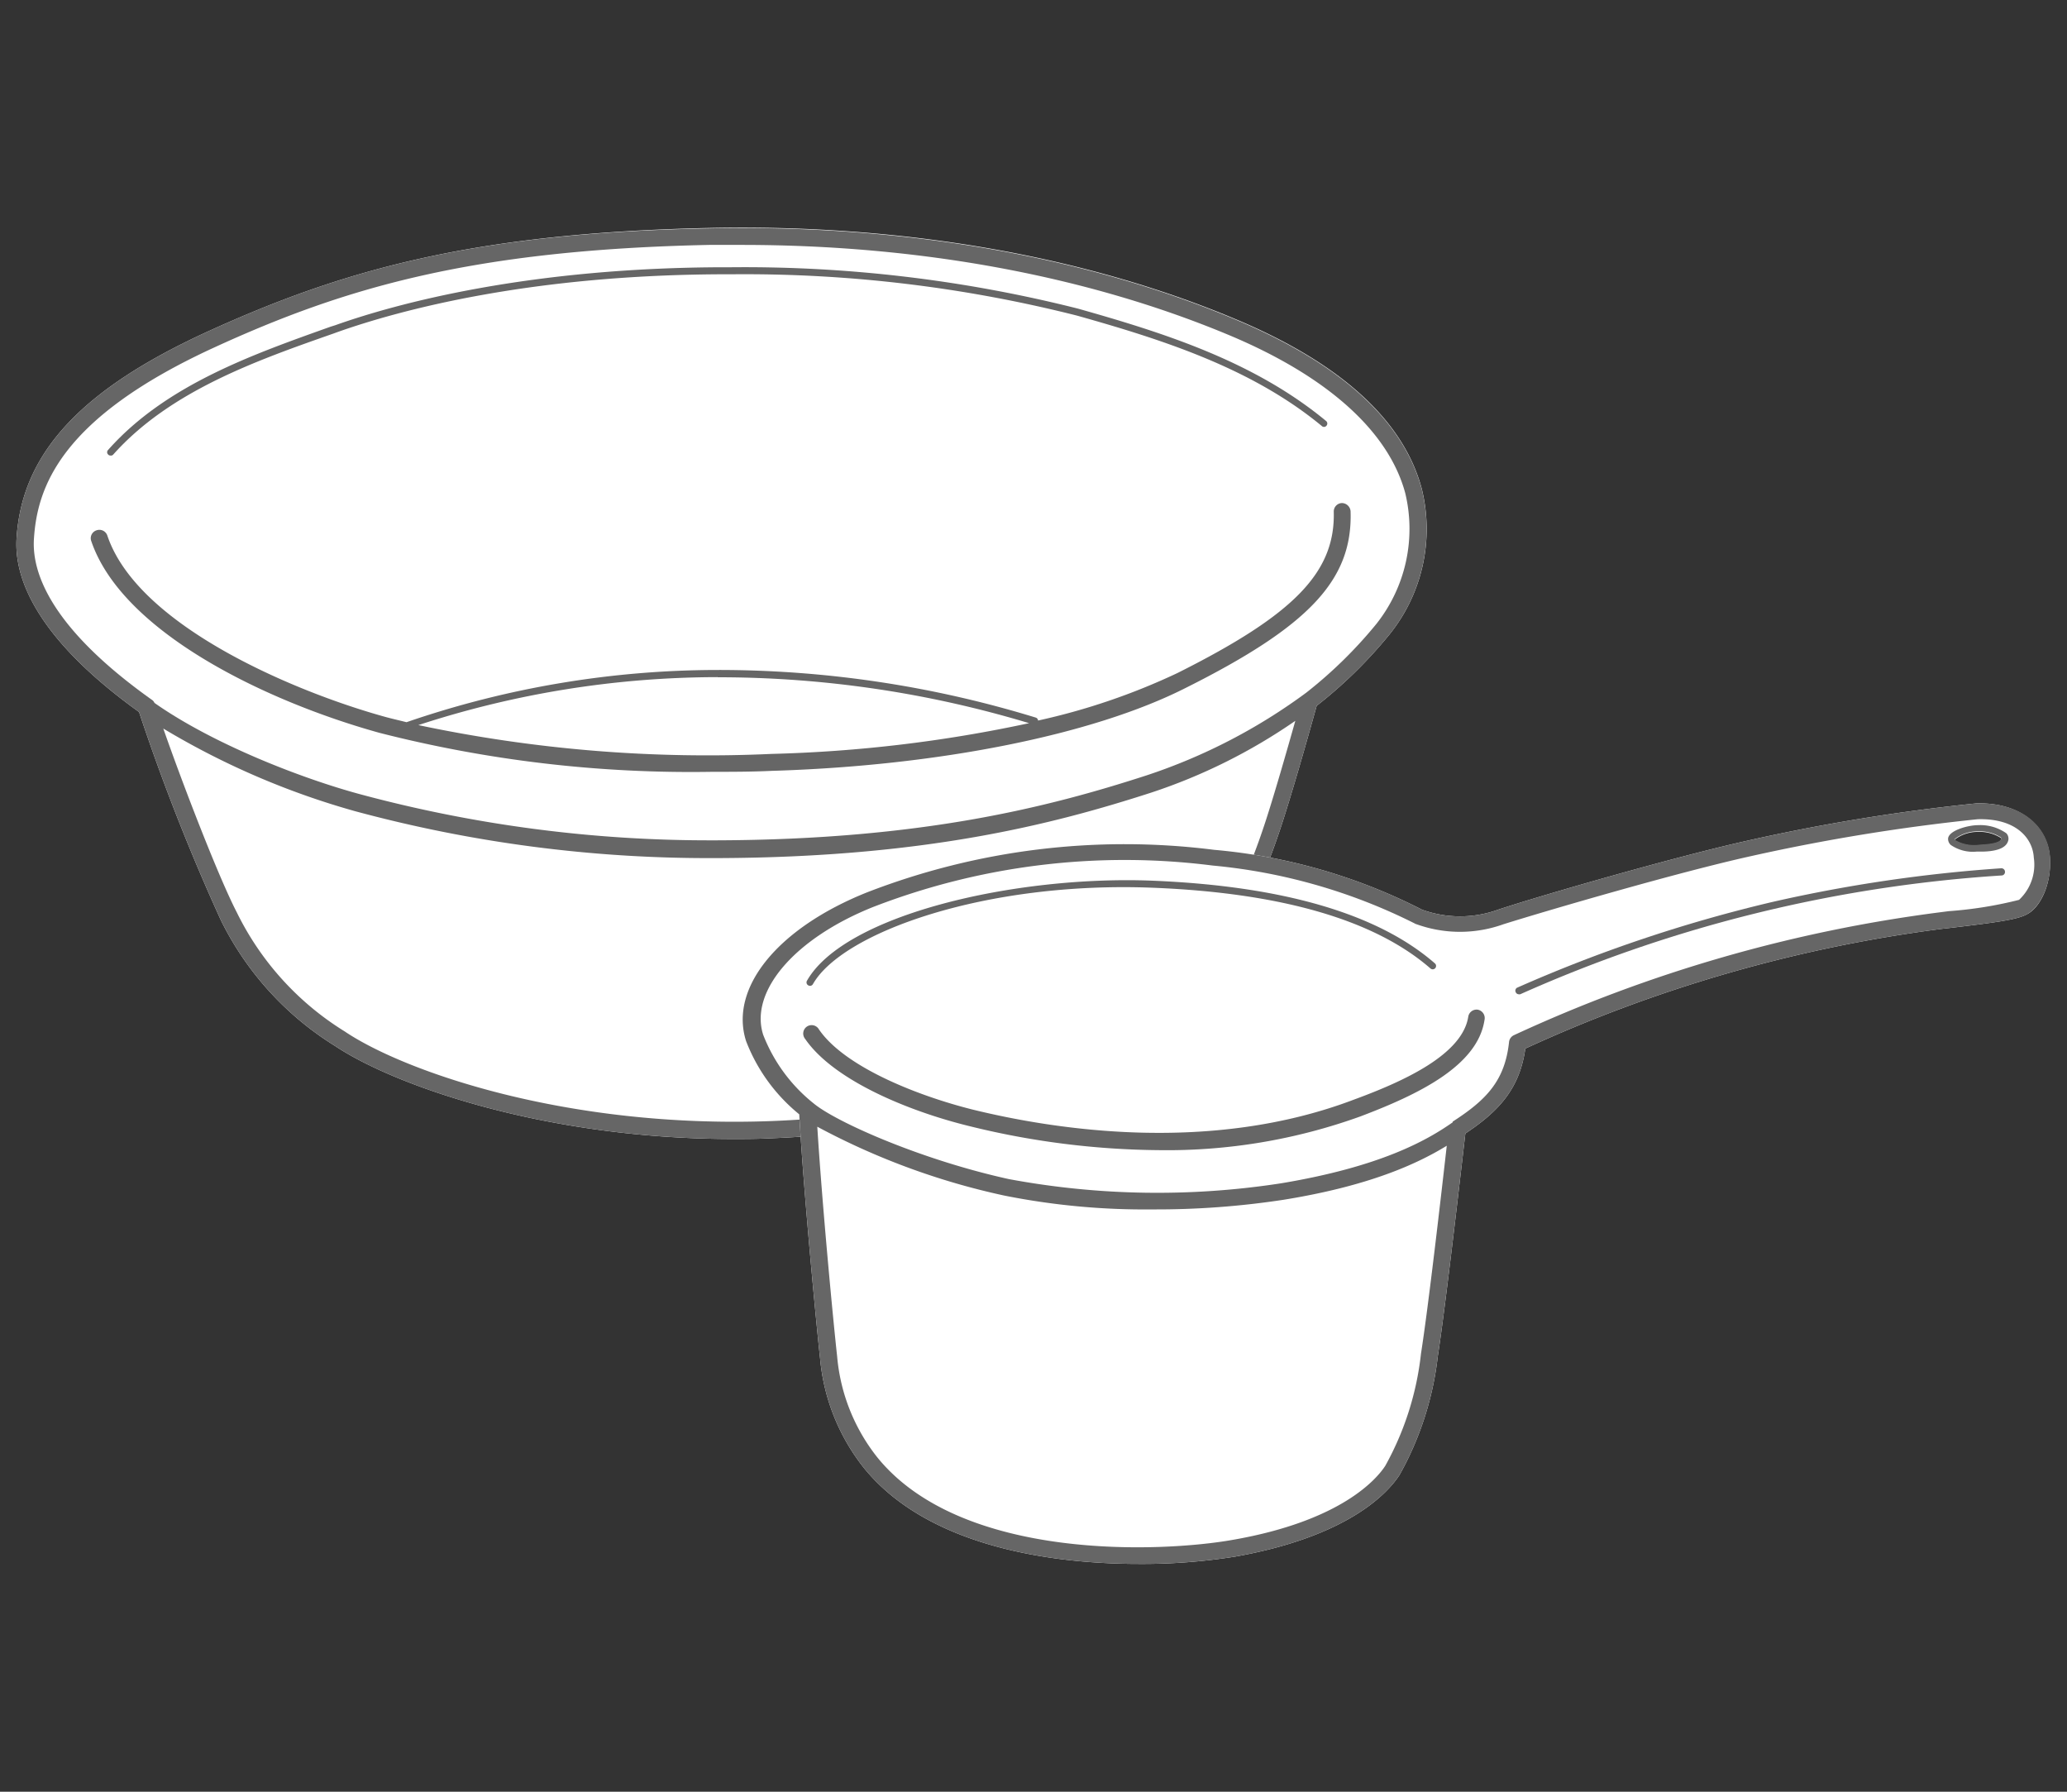
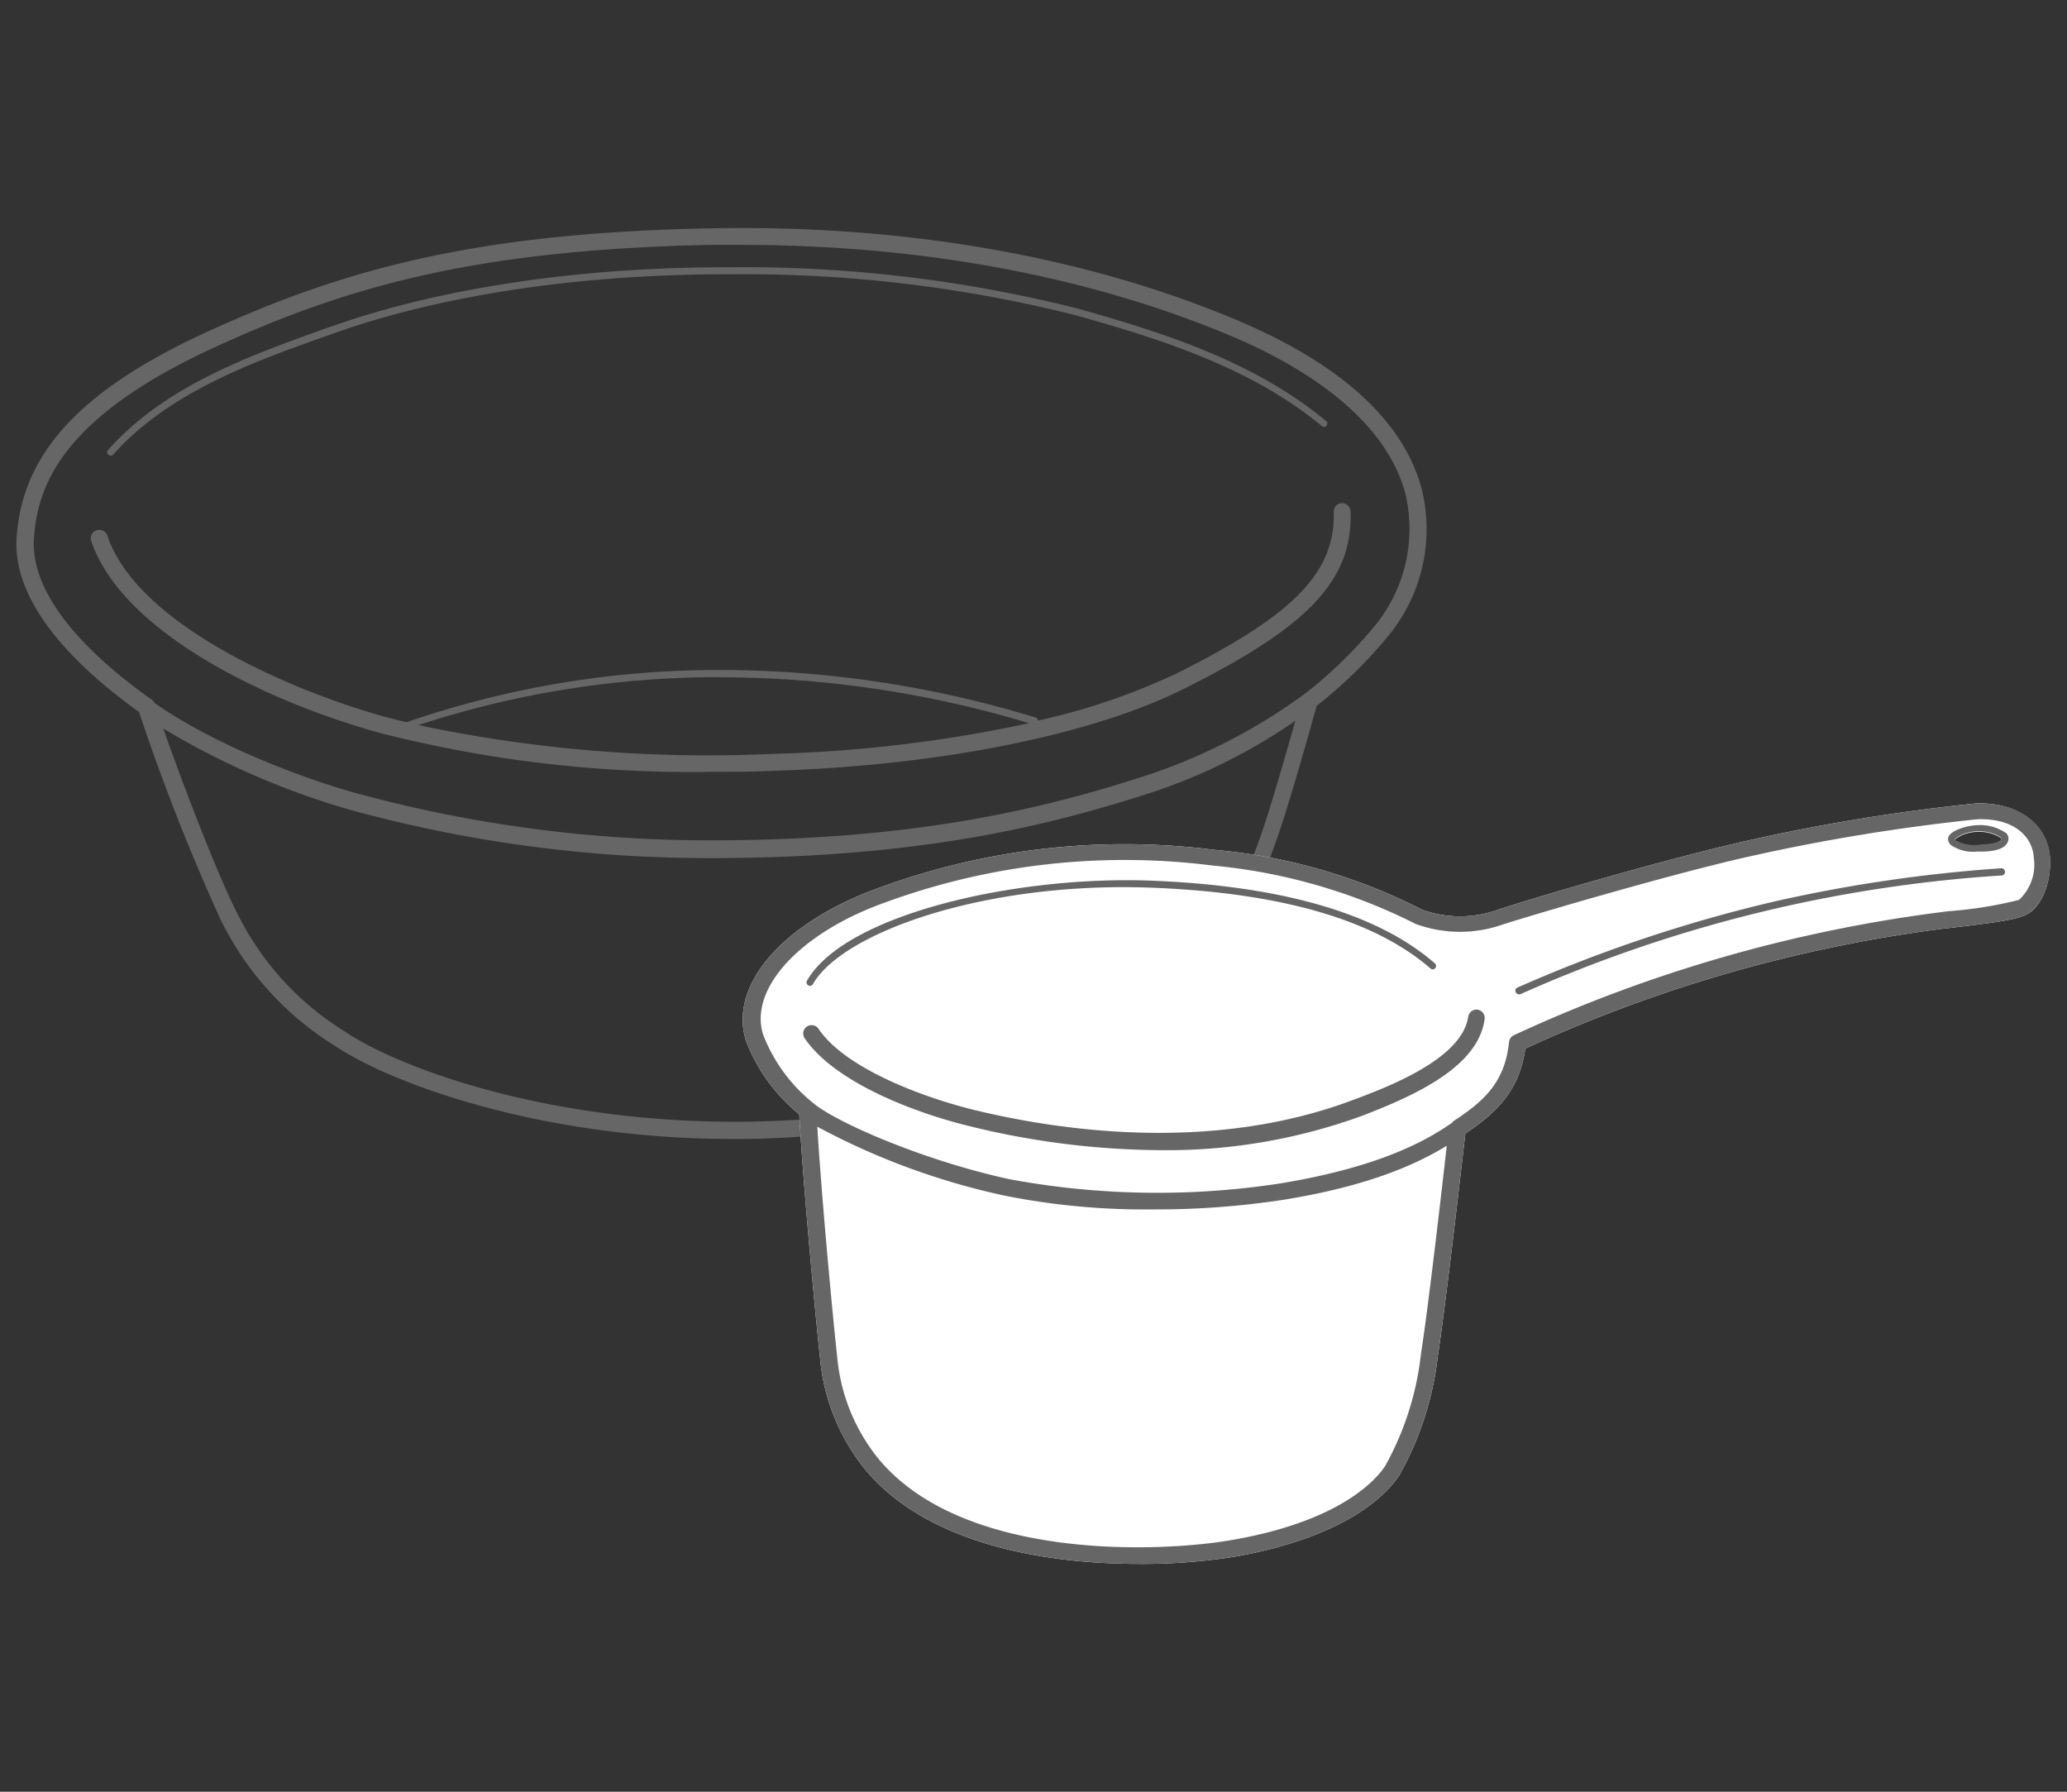
<svg xmlns="http://www.w3.org/2000/svg" viewBox="0 0 150 130" width="150" height="130">
  <rect x="0" y="0" width="150" height="130" fill="#333333" stroke="none" />
  <defs>
    <style>.cls-1{fill:none;}.cls-2{fill:#fff;}.cls-3{fill:#666;}</style>
  </defs>
  <g id="Layer_2" data-name="Layer 2">
    <g id="Layer_1-2" data-name="Layer 1">
-       <rect class="cls-1" width="150" height="130" />
-       <path class="cls-2" d="M103.17,35.44c-1.33-4.95-5.88-9.09-13.52-12.29-11-4.62-24.26-6.91-38.22-6.61C34.05,16.91,24.62,19.7,15,24.09c-9.17,4.21-13.43,8.83-13.8,15-.16,2.71,1.25,7.08,8.89,12.57a151.78,151.78,0,0,0,5.95,15.13,22.34,22.34,0,0,0,8.29,9.11c4.21,2.81,15.14,6.74,28.87,6.74.89,0,1.8,0,2.71-.05,14.37-.55,24.28-5,28.77-9C89.49,69.33,91.64,64,93,59.87c.74-2.26,1.79-5.92,2.55-8.66A33.09,33.09,0,0,0,100.86,46,12.18,12.18,0,0,0,103.17,35.44Z" />
      <path class="cls-3" d="M93,59.87c.74-2.26,1.79-5.92,2.55-8.66A33.09,33.09,0,0,0,100.86,46a12.18,12.18,0,0,0,2.31-10.53c-1.33-4.95-5.88-9.09-13.52-12.29-11-4.62-24.26-6.91-38.22-6.61C34.05,16.91,24.62,19.7,15,24.09c-9.17,4.21-13.43,8.83-13.8,15-.16,2.71,1.25,7.08,8.89,12.57a151.78,151.78,0,0,0,5.95,15.13,22.34,22.34,0,0,0,8.29,9.11c4.21,2.81,15.14,6.74,28.87,6.74.89,0,1.8,0,2.71-.05,14.37-.55,24.28-5,28.77-9C89.49,69.33,91.64,64,93,59.87Zm-67.93,15a21,21,0,0,1-7.88-8.66c-1.3-2.51-3.85-9.09-5.34-13.35a56.65,56.65,0,0,0,13.93,6,98.22,98.22,0,0,0,25.92,3.4h.37c15-.05,24.33-2.44,31.5-4.76A40.74,40.74,0,0,0,94,52.3c-.7,2.48-1.52,5.32-2.13,7.2-1.3,4-3.37,9.11-7.91,13.16-4.33,3.85-14,8.15-28,8.68C41.2,81.89,29.4,77.77,25.05,74.86ZM11,50.76c-7.32-5.21-8.68-9.2-8.54-11.62.23-3.8,1.93-8.81,13.09-13.93,9.44-4.33,18.73-7.08,35.91-7.44l2.38,0c12.91,0,25.08,2.25,35.34,6.54,7.17,3,11.6,7,12.8,11.48a11.1,11.1,0,0,1-2.09,9.47,32.31,32.31,0,0,1-5.1,5h0a41.26,41.26,0,0,1-11.59,6c-7.09,2.3-16.32,4.66-31.13,4.71h-.37a97.38,97.38,0,0,1-25.59-3.35C21.9,56.48,15.48,54,11.21,51h0A.52.52,0,0,0,11,50.76Z" />
      <path class="cls-3" d="M8,33.05A.23.23,0,0,0,8.2,33c4.12-4.63,10.41-6.84,16-8.8l.33-.12c4.45-1.57,14-4.18,28.28-4.18h.35a98.31,98.31,0,0,1,25,3c6.18,1.74,12.65,3.79,17.75,8a.23.23,0,0,0,.34,0,.24.24,0,0,0,0-.34C91,26.21,84.45,24.15,78.22,22.39a99,99,0,0,0-25.11-3h-.35c-14.34,0-24,2.63-28.44,4.21L24,23.7c-5.6,2-11.95,4.21-16.15,8.94a.23.23,0,0,0,0,.34A.2.2,0,0,0,8,33.05Z" />
      <path class="cls-3" d="M51.68,56c1.42,0,2.86,0,4.33-.07,12-.36,23.23-2.58,30-6,9-4.5,12.16-7.86,12-12.83a.64.64,0,0,0-.63-.6.61.61,0,0,0-.59.63c.11,4.39-2.86,7.46-11.36,11.71a47.49,47.49,0,0,1-10.1,3.44.24.24,0,0,0-.15-.21,78.43,78.43,0,0,0-23.05-3.46h-.05A69.49,69.49,0,0,0,29.5,52.4c-.55-.14-1.1-.26-1.63-.41C21.46,50.21,10,45.44,7.79,38.86A.61.61,0,0,0,7,38.48a.6.6,0,0,0-.38.77c2.24,6.61,12.66,11.63,20.91,13.92A91.28,91.28,0,0,0,51.68,56Zm.4-6.86h.05a78.12,78.12,0,0,1,22.55,3.33A100.74,100.74,0,0,1,56,54.7a101.46,101.46,0,0,1-25.64-2.09A70.07,70.07,0,0,1,52.08,49.13Z" />
-       <path class="cls-2" d="M148.76,62.21c-.14-2-1.84-4-5.33-3.92A140.45,140.45,0,0,0,126.79,61c-5.25,1.17-14.86,3.94-18.07,5a8.1,8.1,0,0,1-5.53,0,40.9,40.9,0,0,0-15.08-4.34,51.73,51.73,0,0,0-25.2,3.09c-6.47,2.59-10,6.92-8.77,10.78A12.72,12.72,0,0,0,58,80.85c.34,5.92,1.26,15.43,1.51,17.69a14.93,14.93,0,0,0,3.21,8c4.55,5.57,13.28,6.93,19.92,6.93a42.62,42.62,0,0,0,7-.53c8.23-1.46,11.08-4.63,11.92-5.92a22.88,22.88,0,0,0,2.78-8.62c.58-3.74,1.78-14.28,2-16.16,2.37-1.57,3.94-3.21,4.35-6.16a104.11,104.11,0,0,1,30.26-8.69l.63-.07c3.16-.38,4.85-.59,5.54-1C148,65.87,148.89,64.25,148.76,62.21Zm-6.9-1.3a2.72,2.72,0,0,1,1.69-.55,2.83,2.83,0,0,1,1.67.45s0,0,0,.06c0,.25-.56.41-1.53.45a2.81,2.81,0,0,1-1.81-.33A.15.15,0,0,1,141.86,60.91Z" />
-       <path class="cls-1" d="M143.72,61.32c1,0,1.5-.2,1.53-.45,0,0,0,0,0-.06a2.83,2.83,0,0,0-1.67-.45,2.72,2.72,0,0,0-1.69.55.15.15,0,0,0,0,.08A2.81,2.81,0,0,0,143.72,61.32Z" />
+       <path class="cls-2" d="M148.76,62.21c-.14-2-1.84-4-5.33-3.92A140.45,140.45,0,0,0,126.79,61c-5.25,1.17-14.86,3.94-18.07,5a8.1,8.1,0,0,1-5.53,0,40.9,40.9,0,0,0-15.08-4.34,51.73,51.73,0,0,0-25.2,3.09c-6.47,2.59-10,6.92-8.77,10.78A12.72,12.72,0,0,0,58,80.85c.34,5.92,1.26,15.43,1.51,17.69a14.93,14.93,0,0,0,3.21,8c4.55,5.57,13.28,6.93,19.92,6.93a42.62,42.62,0,0,0,7-.53c8.23-1.46,11.08-4.63,11.92-5.92a22.88,22.88,0,0,0,2.78-8.62c.58-3.74,1.78-14.28,2-16.16,2.37-1.57,3.94-3.21,4.35-6.16a104.11,104.11,0,0,1,30.26-8.69l.63-.07c3.16-.38,4.85-.59,5.54-1C148,65.87,148.89,64.25,148.76,62.21Zm-6.9-1.3a2.72,2.72,0,0,1,1.69-.55,2.83,2.83,0,0,1,1.67.45s0,0,0,.06c0,.25-.56.41-1.53.45a2.81,2.81,0,0,1-1.81-.33A.15.15,0,0,1,141.86,60.91" />
      <path class="cls-3" d="M143.43,58.29A140.45,140.45,0,0,0,126.79,61c-5.25,1.17-14.86,3.94-18.07,5a8.1,8.1,0,0,1-5.53,0,40.9,40.9,0,0,0-15.08-4.34,51.73,51.73,0,0,0-25.2,3.09c-6.47,2.59-10,6.92-8.77,10.78A12.72,12.72,0,0,0,58,80.85c.34,5.92,1.26,15.43,1.51,17.69a14.93,14.93,0,0,0,3.21,8c4.55,5.57,13.28,6.93,19.92,6.93a42.62,42.62,0,0,0,7-.53c8.23-1.46,11.08-4.63,11.92-5.92a22.88,22.88,0,0,0,2.78-8.62c.58-3.74,1.78-14.28,2-16.16,2.37-1.57,3.94-3.21,4.35-6.16a104.11,104.11,0,0,1,30.26-8.69l.63-.07c3.16-.38,4.85-.59,5.54-1,.9-.49,1.78-2.11,1.65-4.15S146.92,58.21,143.43,58.29Zm3.09,7a29.22,29.22,0,0,1-5.1.82l-.62.08a105.4,105.4,0,0,0-30.94,8.92.62.62,0,0,0-.35.49c-.3,2.83-1.67,4.22-4.09,5.78l0,.05c-1.92,1.35-5.3,3.23-12.42,4.42a58.83,58.83,0,0,1-19.79-.3c-6.37-1.4-12.53-4.14-14.15-5.48h0a11.84,11.84,0,0,1-3.68-5c-1-3.16,2.31-7,8-9.27a50.59,50.59,0,0,1,24.62-3A41.11,41.11,0,0,1,102.66,67a.42.42,0,0,0,.14.06,9.31,9.31,0,0,0,6.3,0c3.19-1,12.74-3.79,18-4.95a142.2,142.2,0,0,1,16.42-2.67c2.85-.08,4,1.44,4.07,2.78A3.49,3.49,0,0,1,146.52,65.29ZM63.69,105.77a13.67,13.67,0,0,1-2.94-7.36c-.24-2.14-1.07-10.74-1.44-16.66a51.7,51.7,0,0,0,13.59,5,52,52,0,0,0,10.74,1,61.21,61.21,0,0,0,9.51-.7c6.2-1,9.69-2.6,11.84-3.92-.37,3.28-1.35,11.81-1.87,15.08a21.57,21.57,0,0,1-2.59,8.14c-.59.91-3.13,4-11.1,5.38C84.35,112.63,69.84,113.31,63.69,105.77Z" />
      <path class="cls-3" d="M58.77,71.53a.25.25,0,0,0,.22-.12c2.13-3.77,12.56-7.48,24.65-7,9.35.37,16.13,2.34,20.17,5.86a.24.24,0,0,0,.32-.37c-4.12-3.59-11-5.61-20.47-6-9.91-.4-22.36,2.44-25.1,7.26a.24.24,0,0,0,.09.33A.27.27,0,0,0,58.77,71.53Z" />
      <path class="cls-3" d="M107.25,73.26a.61.61,0,0,0-.7.51c-.43,2.74-4.64,4.67-8.26,6-10.49,4-21.85,2.17-27.69.74-4-1-9.3-3.09-11.17-5.82a.61.61,0,1,0-1,.69c2.06,3,7.49,5.24,11.89,6.32A59,59,0,0,0,84.1,83.45,41.35,41.35,0,0,0,98.73,81c4.17-1.58,8.5-3.65,9-7A.62.62,0,0,0,107.25,73.26Z" />
      <path class="cls-3" d="M143.55,59.87c-.75,0-2.18.4-2.18,1a.59.59,0,0,0,.2.44,2.83,2.83,0,0,0,1.86.48h.32c.93,0,1.9-.18,2-.88a.57.57,0,0,0-.15-.45A3.29,3.29,0,0,0,143.55,59.87Zm-1.69,1a2.72,2.72,0,0,1,1.69-.55,2.83,2.83,0,0,1,1.67.45s0,0,0,.06c0,.25-.56.41-1.53.45a2.81,2.81,0,0,1-1.81-.33A.15.15,0,0,1,141.86,60.91Z" />
      <path class="cls-3" d="M145.21,63a107.38,107.38,0,0,0-16.58,2.44,105.7,105.7,0,0,0-18.55,6.23A.25.25,0,0,0,110,72a.24.24,0,0,0,.22.14.19.19,0,0,0,.1,0,101.5,101.5,0,0,1,34.94-8.62.25.25,0,0,0,.24-.25A.26.26,0,0,0,145.21,63Z" />
    </g>
  </g>
</svg>